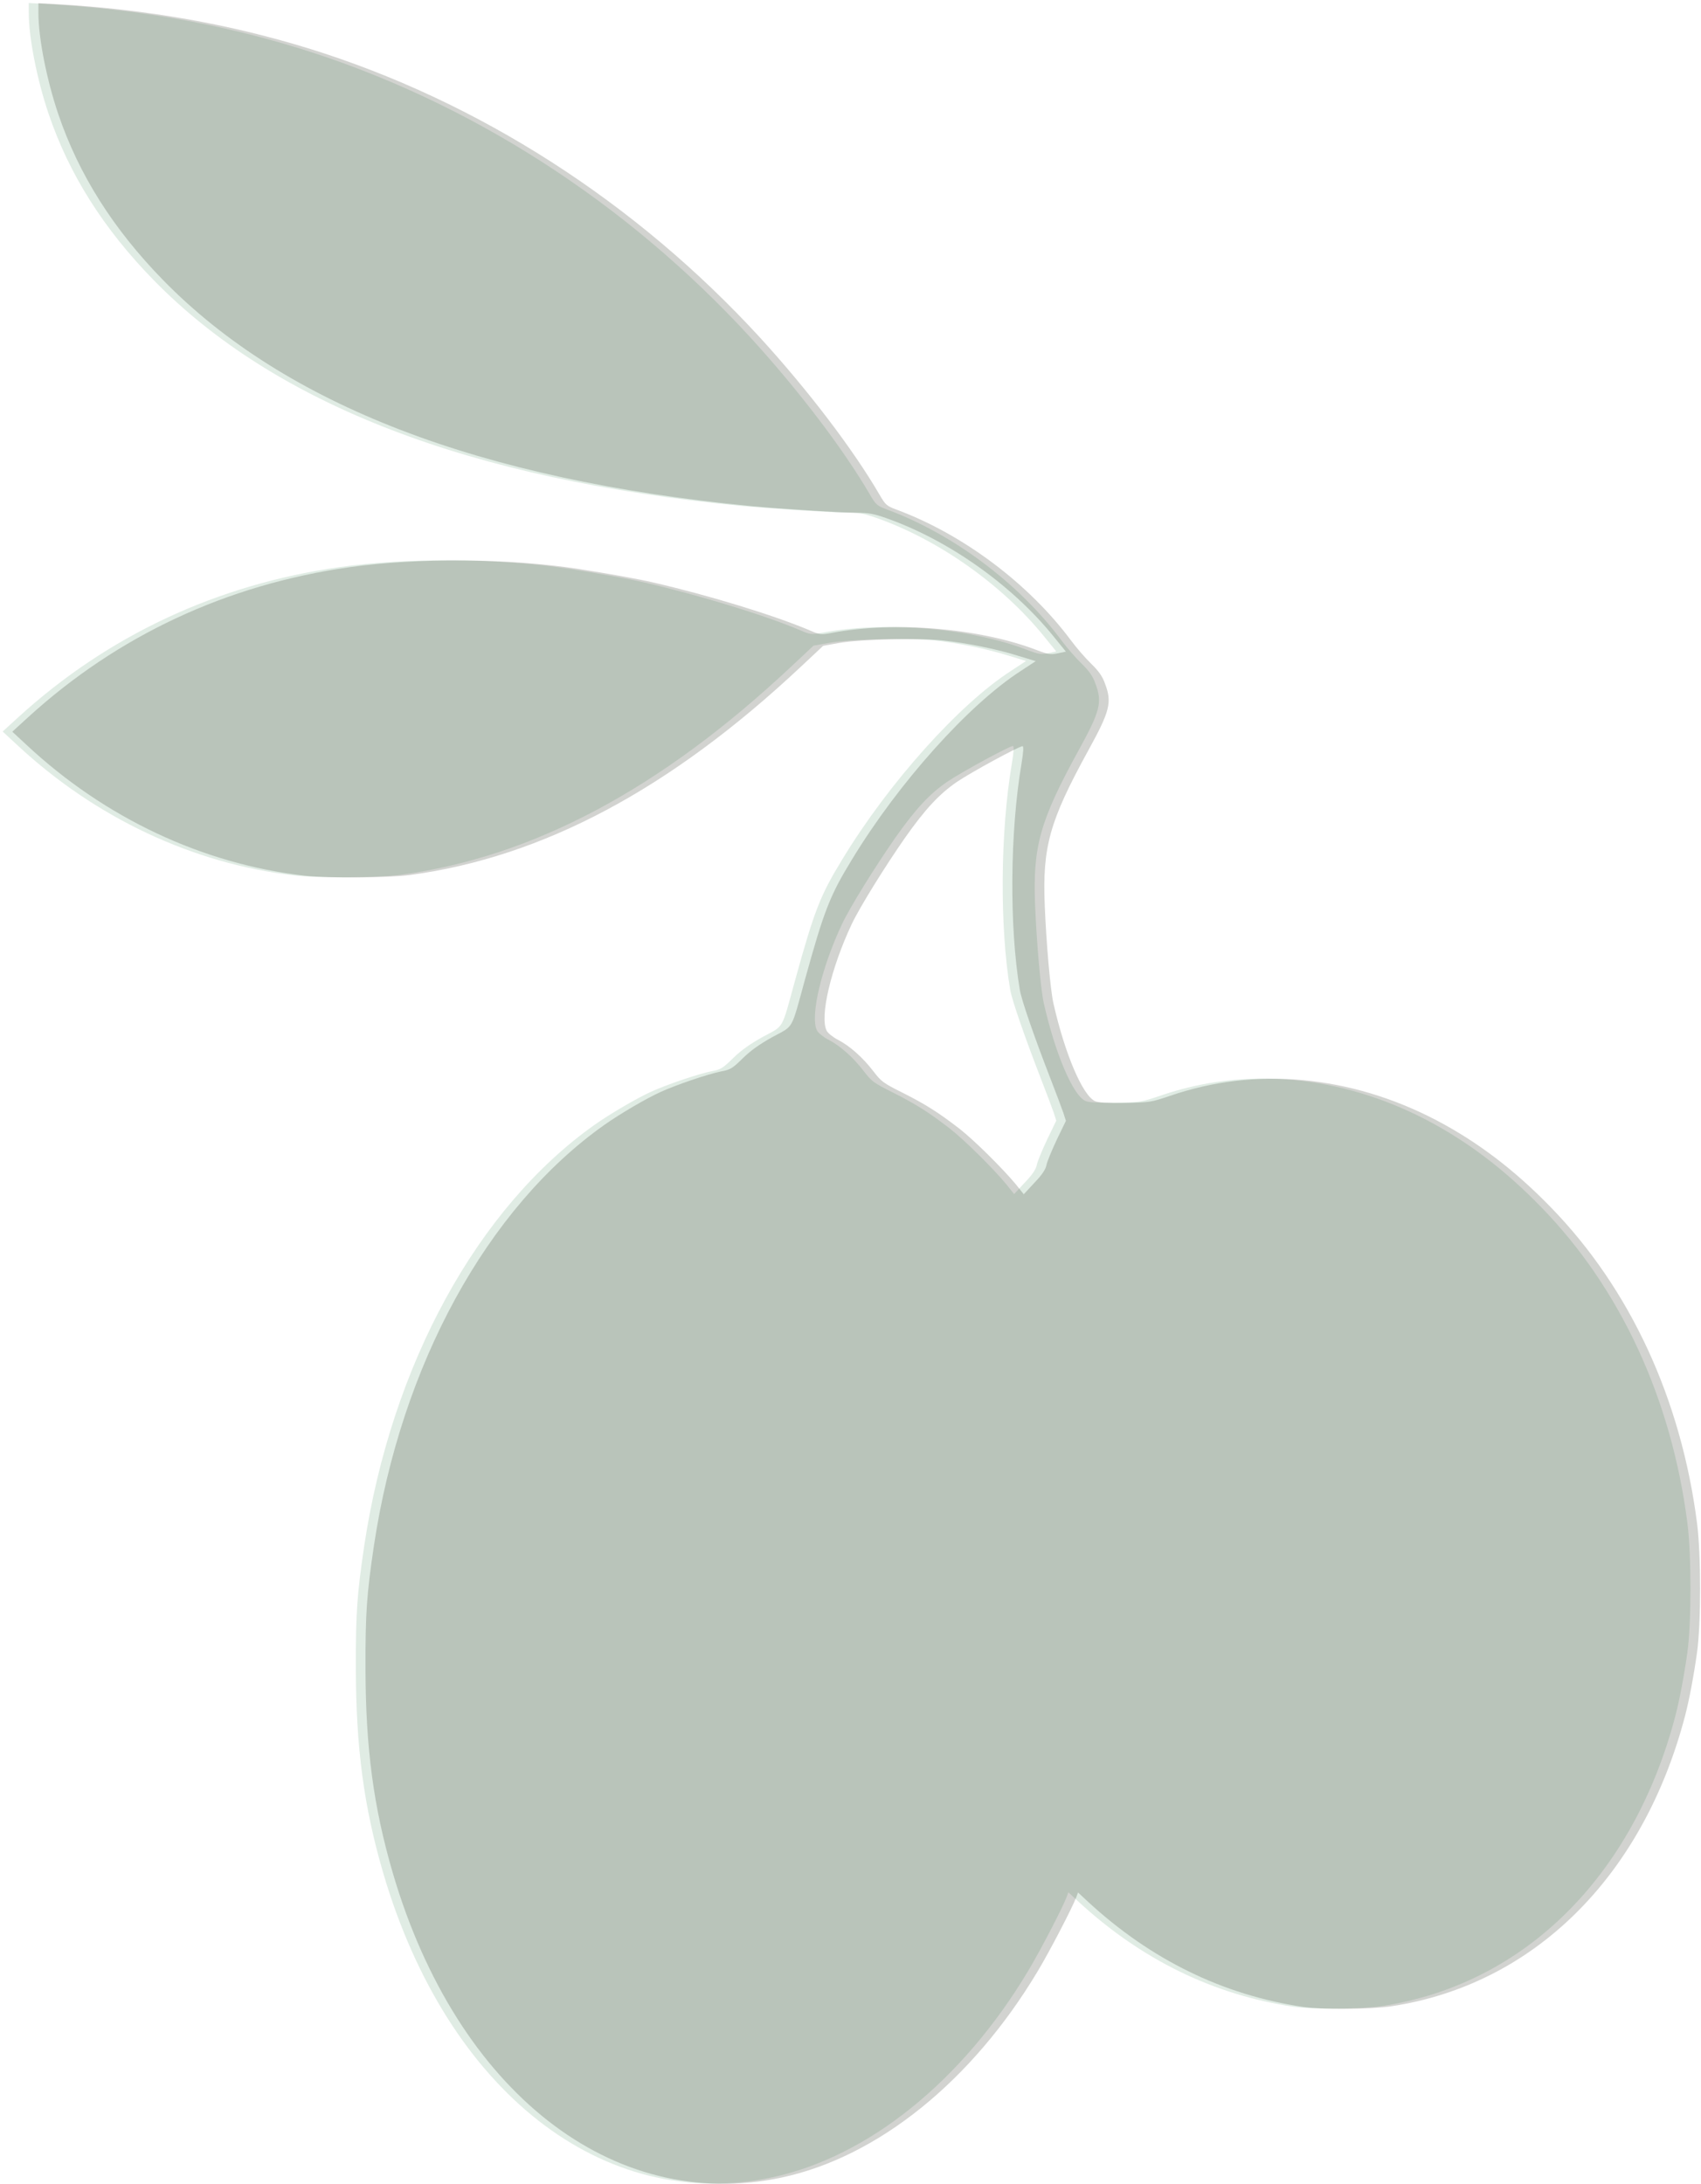
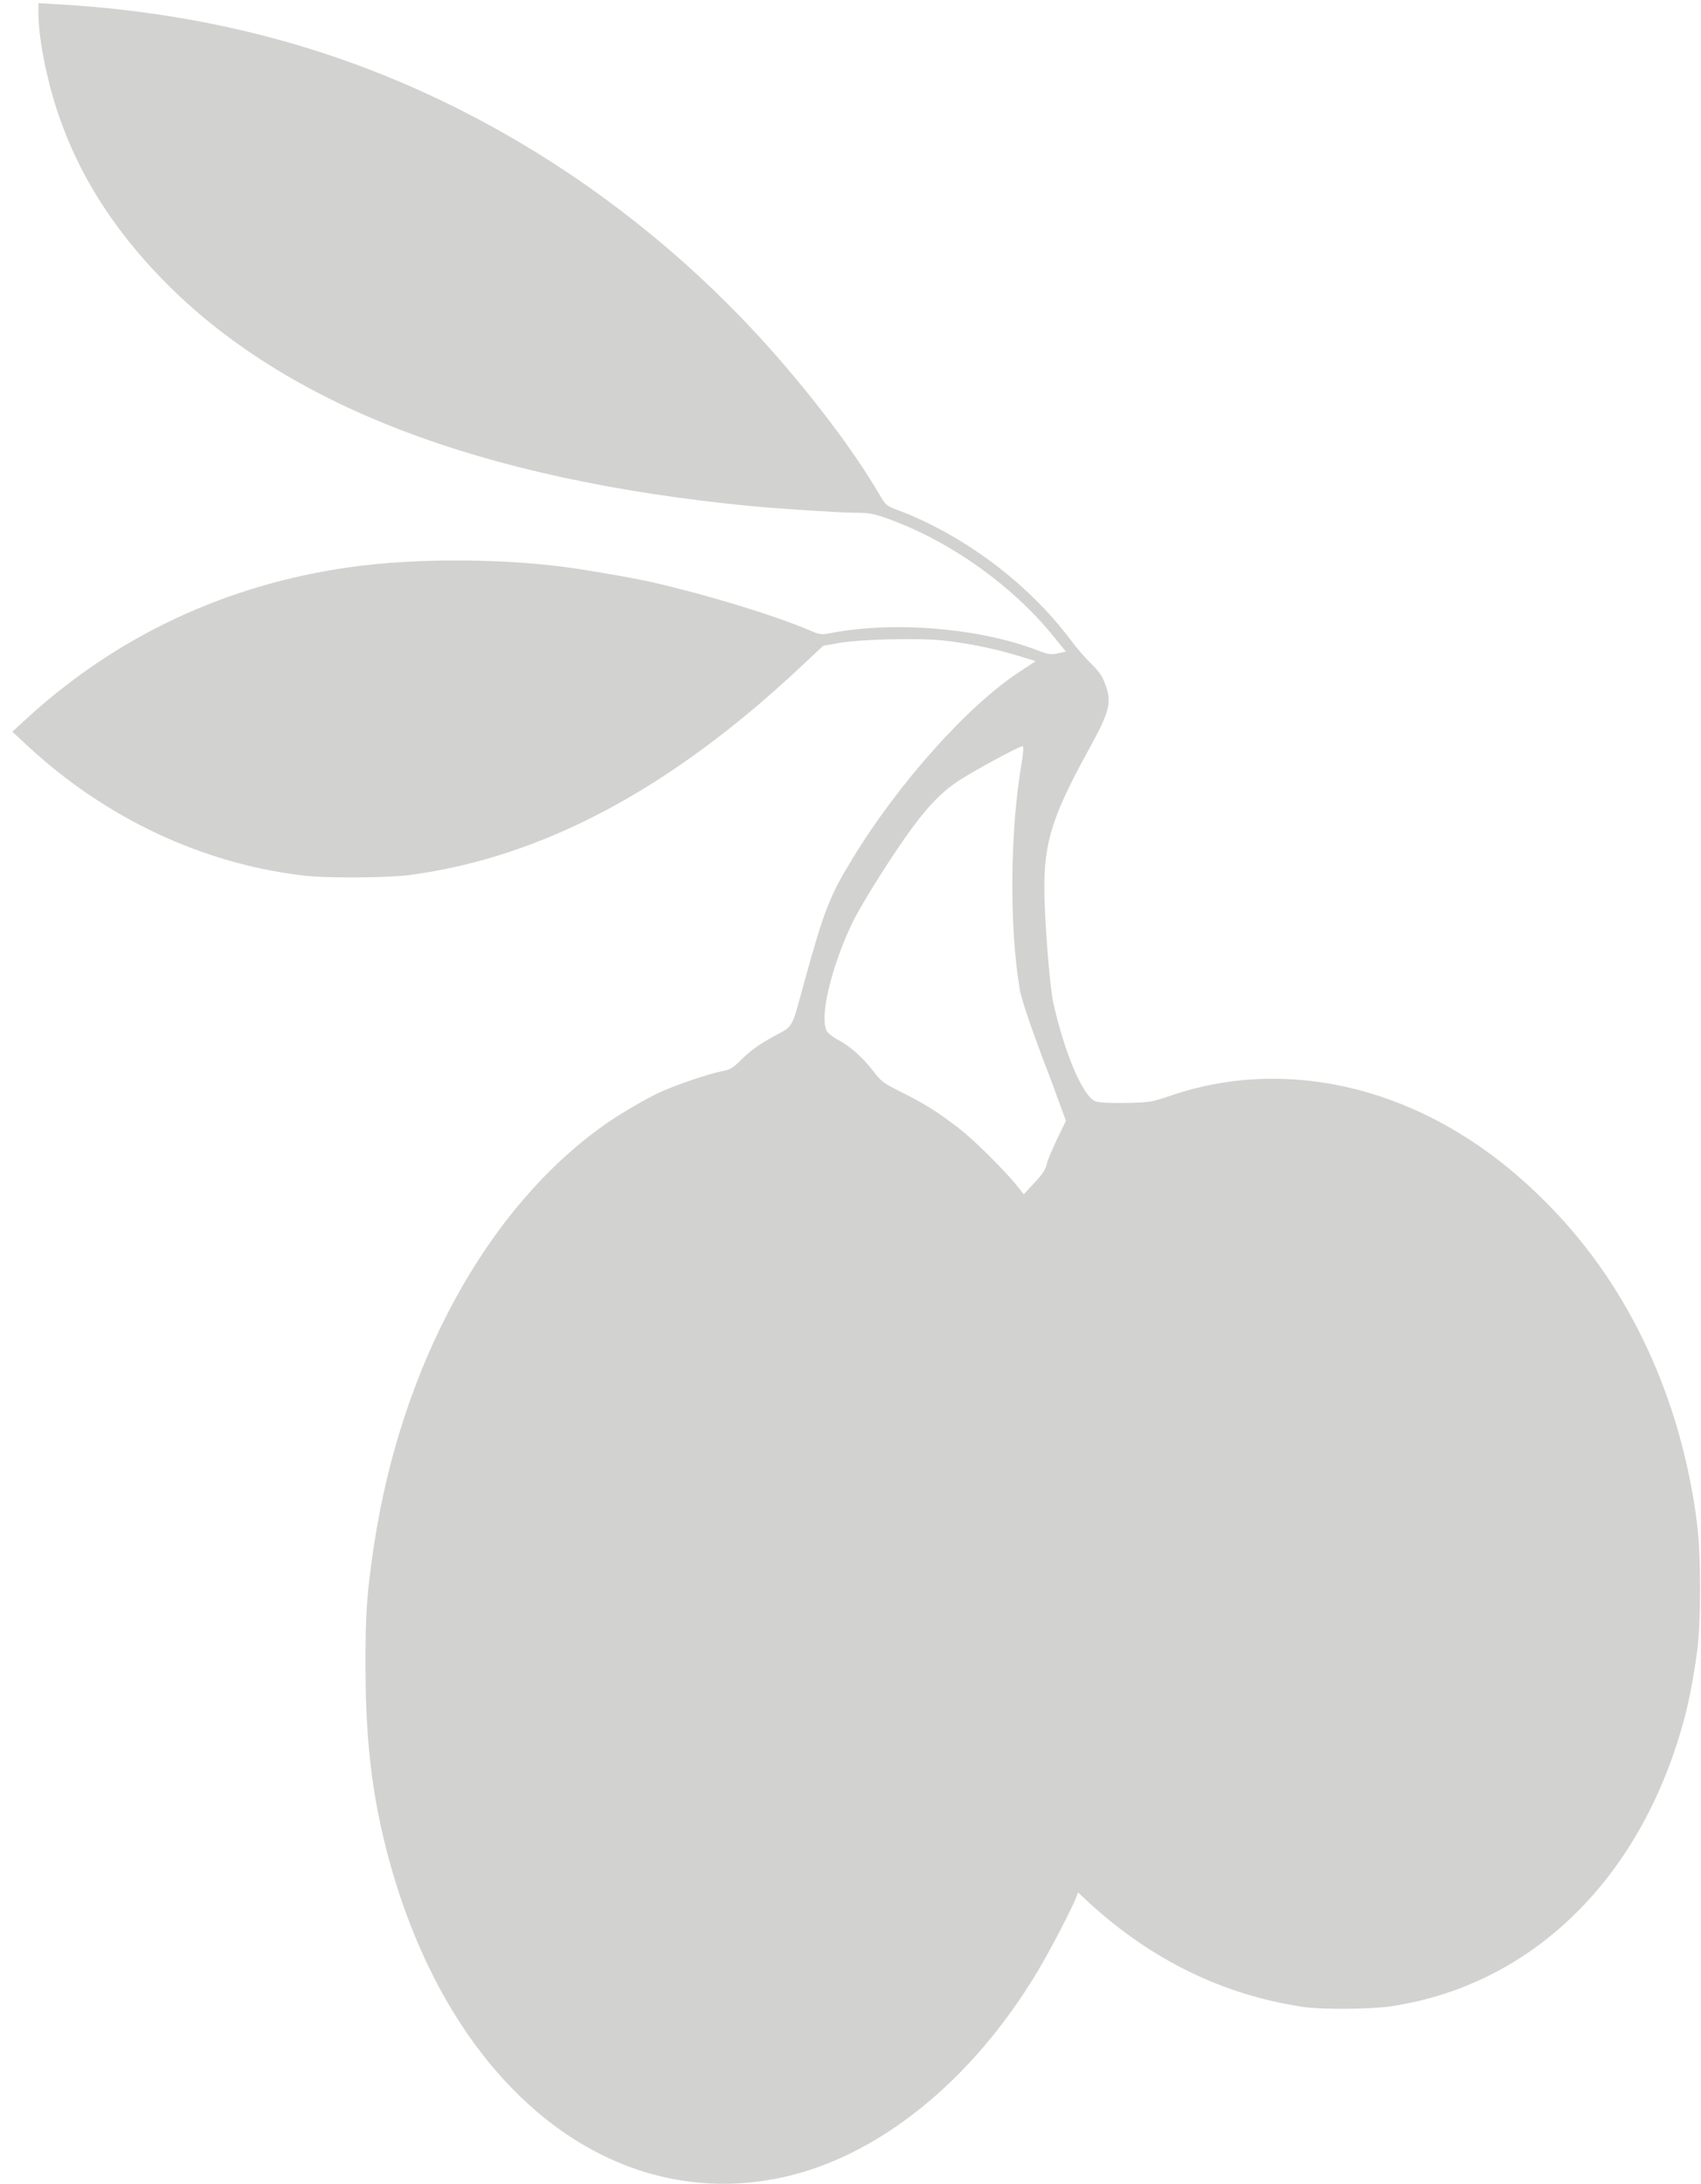
<svg xmlns="http://www.w3.org/2000/svg" width="536" height="688" viewBox="0 0 536 688" fill="none">
-   <path d="M9.069 4.113C9.069 11.842 11.651 25.045 15.309 35.833C21.764 54.886 32.576 72.008 48.337 88.163C86.852 127.558 148.013 151.066 233.649 159.386C242.955 160.244 261.944 161.479 266.839 161.479C270.658 161.479 272.325 161.801 276.145 163.143C295.725 170.013 315.789 184.182 328.914 200.391L332.841 205.221L330.313 205.758C328.054 206.241 327.354 206.134 323.804 204.792C305.73 197.815 278.942 195.56 259.093 199.318C255.596 199.962 255.435 199.962 251.831 198.405C240.588 193.682 220.416 187.51 202.988 183.484C198.523 182.411 187.98 180.532 179.32 179.191C157.48 175.809 128.433 175.595 106.97 178.654C68.401 184.128 34.136 200.123 5.895 225.831L0.839 230.447L5.357 234.634C30.047 257.659 60.763 272.097 92.876 275.8C100.353 276.659 119.073 276.498 126.227 275.585C167.97 269.95 208.152 248.588 249.303 209.998L256.349 203.397L261.406 202.484C268.291 201.303 286.58 200.874 294.326 201.733C301.803 202.538 311.109 204.416 318.048 206.617L323.32 208.227L318.586 211.34C302.18 221.913 280.071 246.602 265.494 270.594C258.393 282.187 256.618 286.856 250.54 308.808C246.183 324.695 247.151 322.978 240.481 326.574C236.446 328.828 233.649 330.76 231.067 333.283C227.786 336.503 227.14 336.932 224.182 337.469C220.147 338.274 210.142 341.655 205.193 343.91C200.567 346.003 192.337 350.833 187.388 354.322C150.433 380.46 123.322 430.053 114.769 486.999C112.51 502.242 112.08 508.253 112.134 525.643C112.187 550.707 114.662 569.17 120.74 589.995C140.966 658.856 190.078 697.285 243.332 685.907C273.616 679.413 303.256 655.529 323.965 620.91C327.677 614.738 334.831 600.998 336.122 597.563L336.66 596.114L339.834 599.066C359.629 617.314 382.329 628.424 407.665 632.181C413.529 633.04 429.021 632.933 435.368 631.967C480.177 625.204 514.603 591.176 527.89 540.671C529.235 535.572 530.687 527.843 531.709 520.544C533 511.205 533 489.79 531.709 479.753C526.706 440.734 510.623 405.954 485.717 380.353C474.313 368.599 462.694 359.743 449.623 352.873C422.404 338.65 392.496 335.912 365.708 345.144C359.683 347.184 359.307 347.237 351.453 347.398C345.859 347.452 342.954 347.291 341.986 346.808C338.059 344.983 332.465 331.78 328.914 316.054C327.946 311.867 326.655 297.108 326.171 285.193C325.418 266.676 327.677 258.625 339.834 236.458C346.719 223.953 347.419 221.216 345.159 215.312C344.353 213.004 343.169 211.34 340.802 209.032C339.027 207.315 336.176 204.041 334.509 201.786C321.115 183.753 300.297 168.188 279.372 160.459C276.36 159.332 275.983 159.01 274.047 155.682C265.763 141.459 251.508 122.781 236.608 106.465C197.34 63.635 147.69 31.754 94.275 15.223C69.208 7.494 43.119 2.878 14.878 1.268L9.069 0.946V4.113ZM318.855 240.484C315.197 262.006 314.982 291.955 318.317 311.76C318.855 315.034 322.943 326.788 327.946 339.669C329.721 344.232 331.55 349.116 332.034 350.511L332.841 353.034L329.936 359.045C328.376 362.373 326.87 365.969 326.709 366.988C326.44 368.33 325.364 369.994 322.943 372.517L319.555 376.166L317.08 373.053C312.938 368.062 303.901 359.099 299.275 355.503C292.605 350.35 288.517 347.774 281.362 344.178C275.23 341.119 274.638 340.636 272.164 337.415C268.937 333.175 264.741 329.418 260.975 327.486C259.415 326.681 257.855 325.393 257.479 324.695C255.166 320.401 258.77 305.051 265.333 291.096C267.807 285.837 275.768 273.009 282.169 263.831C288.571 254.761 292.874 250.145 298.468 246.28C303.148 243.114 317.995 235.063 319.178 235.009C319.555 235.009 319.447 236.942 318.855 240.484Z" fill="#66A37B" fill-opacity="0.2" />
-   <path d="M12.106 4.167C12.106 11.895 14.688 25.099 18.346 35.887C24.801 54.94 35.613 72.061 51.374 88.217C89.889 127.612 151.05 151.12 236.686 159.439C245.992 160.298 264.981 161.533 269.876 161.533C273.695 161.533 275.363 161.855 279.182 163.196C298.762 170.066 318.826 184.236 331.951 200.445L335.878 205.275L333.35 205.812C331.091 206.295 330.391 206.188 326.841 204.846C308.767 197.868 281.979 195.614 262.13 199.371C258.633 200.015 258.472 200.015 254.868 198.459C243.625 193.736 223.454 187.563 206.025 183.538C201.56 182.465 191.017 180.586 182.357 179.244C160.517 175.863 131.47 175.648 110.007 178.708C71.438 184.182 37.173 200.176 8.932 225.885L3.876 230.501L8.394 234.687C33.085 257.713 63.8 272.15 95.913 275.854C103.39 276.712 122.11 276.551 129.264 275.639C171.007 270.003 211.189 248.642 252.34 210.052L259.386 203.45L264.443 202.538C271.328 201.357 289.617 200.928 297.363 201.786C304.84 202.591 314.146 204.47 321.085 206.671L326.357 208.281L321.623 211.394C305.217 221.967 283.109 246.656 268.531 270.647C261.43 282.241 259.655 286.91 253.577 308.862C249.22 324.749 250.188 323.031 243.518 326.627C239.483 328.881 236.686 330.814 234.104 333.336C230.823 336.557 230.178 336.986 227.219 337.523C223.185 338.328 213.179 341.709 208.23 343.963C203.604 346.056 195.374 350.887 190.425 354.376C153.47 380.514 126.359 430.107 117.807 487.053C115.547 502.295 115.117 508.307 115.171 525.696C115.225 550.761 117.699 569.224 123.777 590.049C144.003 658.91 193.115 697.339 246.369 685.961C276.654 679.466 306.293 655.582 327.003 620.964C330.714 614.792 337.869 601.052 339.159 597.617L339.697 596.167L342.871 599.119C362.666 617.368 385.367 628.478 410.702 632.235C416.566 633.094 432.058 632.986 438.405 632.02C483.214 625.258 517.64 591.23 530.927 540.724C532.272 535.626 533.724 527.897 534.746 520.597C536.037 511.259 536.037 489.843 534.746 479.807C529.744 440.787 513.66 406.008 488.754 380.406C477.35 368.652 465.731 359.796 452.66 352.926C425.441 338.703 395.533 335.966 368.745 345.198C362.72 347.237 362.344 347.291 354.49 347.452C348.896 347.506 345.991 347.345 345.023 346.862C341.096 345.037 335.502 331.833 331.951 316.108C330.983 311.921 329.692 297.161 329.208 285.246C328.455 266.729 330.714 258.679 342.871 236.512C349.756 224.007 350.456 221.269 348.197 215.365C347.39 213.058 346.206 211.394 343.839 209.086C342.064 207.368 339.213 204.094 337.546 201.84C324.152 183.806 303.334 168.242 282.409 160.513C279.397 159.386 279.02 159.064 277.084 155.736C268.8 141.513 254.545 122.835 239.645 106.519C200.377 63.689 150.727 31.808 97.312 15.277C72.245 7.548 46.156 2.932 17.915 1.322L12.106 1V4.167ZM321.892 240.538C318.235 262.06 318.019 292.009 321.354 311.814C321.892 315.088 325.981 326.842 330.983 339.723C332.758 344.285 334.587 349.169 335.071 350.565L335.878 353.087L332.973 359.099C331.413 362.426 329.907 366.022 329.746 367.042C329.477 368.384 328.401 370.048 325.981 372.57L322.592 376.22L320.117 373.107C315.975 368.116 306.938 359.152 302.312 355.556C295.642 350.404 291.554 347.828 284.4 344.232C278.267 341.172 277.676 340.689 275.201 337.469C271.974 333.229 267.778 329.472 264.012 327.54C262.453 326.735 260.893 325.446 260.516 324.749C258.203 320.455 261.807 305.105 268.37 291.15C270.844 285.89 278.805 273.063 285.206 263.885C291.608 254.814 295.911 250.198 301.505 246.334C306.185 243.167 321.032 235.117 322.215 235.063C322.592 235.063 322.484 236.995 321.892 240.538Z" fill="#101706" fill-opacity="0.19" />
+   <path d="M12.106 4.167C12.106 11.895 14.688 25.099 18.346 35.887C24.801 54.94 35.613 72.061 51.374 88.217C89.889 127.612 151.05 151.12 236.686 159.439C245.992 160.298 264.981 161.533 269.876 161.533C273.695 161.533 275.363 161.855 279.182 163.196C298.762 170.066 318.826 184.236 331.951 200.445L335.878 205.275L333.35 205.812C331.091 206.295 330.391 206.188 326.841 204.846C308.767 197.868 281.979 195.614 262.13 199.371C258.633 200.015 258.472 200.015 254.868 198.459C243.625 193.736 223.454 187.563 206.025 183.538C201.56 182.465 191.017 180.586 182.357 179.244C160.517 175.863 131.47 175.648 110.007 178.708C71.438 184.182 37.173 200.176 8.932 225.885L3.876 230.501L8.394 234.687C33.085 257.713 63.8 272.15 95.913 275.854C103.39 276.712 122.11 276.551 129.264 275.639C171.007 270.003 211.189 248.642 252.34 210.052L259.386 203.45L264.443 202.538C271.328 201.357 289.617 200.928 297.363 201.786C304.84 202.591 314.146 204.47 321.085 206.671L326.357 208.281L321.623 211.394C305.217 221.967 283.109 246.656 268.531 270.647C261.43 282.241 259.655 286.91 253.577 308.862C249.22 324.749 250.188 323.031 243.518 326.627C239.483 328.881 236.686 330.814 234.104 333.336C230.823 336.557 230.178 336.986 227.219 337.523C223.185 338.328 213.179 341.709 208.23 343.963C203.604 346.056 195.374 350.887 190.425 354.376C153.47 380.514 126.359 430.107 117.807 487.053C115.547 502.295 115.117 508.307 115.171 525.696C115.225 550.761 117.699 569.224 123.777 590.049C144.003 658.91 193.115 697.339 246.369 685.961C276.654 679.466 306.293 655.582 327.003 620.964C330.714 614.792 337.869 601.052 339.159 597.617L339.697 596.167L342.871 599.119C362.666 617.368 385.367 628.478 410.702 632.235C416.566 633.094 432.058 632.986 438.405 632.02C483.214 625.258 517.64 591.23 530.927 540.724C532.272 535.626 533.724 527.897 534.746 520.597C536.037 511.259 536.037 489.843 534.746 479.807C529.744 440.787 513.66 406.008 488.754 380.406C477.35 368.652 465.731 359.796 452.66 352.926C425.441 338.703 395.533 335.966 368.745 345.198C362.72 347.237 362.344 347.291 354.49 347.452C348.896 347.506 345.991 347.345 345.023 346.862C341.096 345.037 335.502 331.833 331.951 316.108C330.983 311.921 329.692 297.161 329.208 285.246C328.455 266.729 330.714 258.679 342.871 236.512C349.756 224.007 350.456 221.269 348.197 215.365C347.39 213.058 346.206 211.394 343.839 209.086C342.064 207.368 339.213 204.094 337.546 201.84C324.152 183.806 303.334 168.242 282.409 160.513C279.397 159.386 279.02 159.064 277.084 155.736C268.8 141.513 254.545 122.835 239.645 106.519C200.377 63.689 150.727 31.808 97.312 15.277C72.245 7.548 46.156 2.932 17.915 1.322L12.106 1V4.167ZM321.892 240.538C318.235 262.06 318.019 292.009 321.354 311.814C321.892 315.088 325.981 326.842 330.983 339.723L335.878 353.087L332.973 359.099C331.413 362.426 329.907 366.022 329.746 367.042C329.477 368.384 328.401 370.048 325.981 372.57L322.592 376.22L320.117 373.107C315.975 368.116 306.938 359.152 302.312 355.556C295.642 350.404 291.554 347.828 284.4 344.232C278.267 341.172 277.676 340.689 275.201 337.469C271.974 333.229 267.778 329.472 264.012 327.54C262.453 326.735 260.893 325.446 260.516 324.749C258.203 320.455 261.807 305.105 268.37 291.15C270.844 285.89 278.805 273.063 285.206 263.885C291.608 254.814 295.911 250.198 301.505 246.334C306.185 243.167 321.032 235.117 322.215 235.063C322.592 235.063 322.484 236.995 321.892 240.538Z" fill="#101706" fill-opacity="0.19" />
</svg>